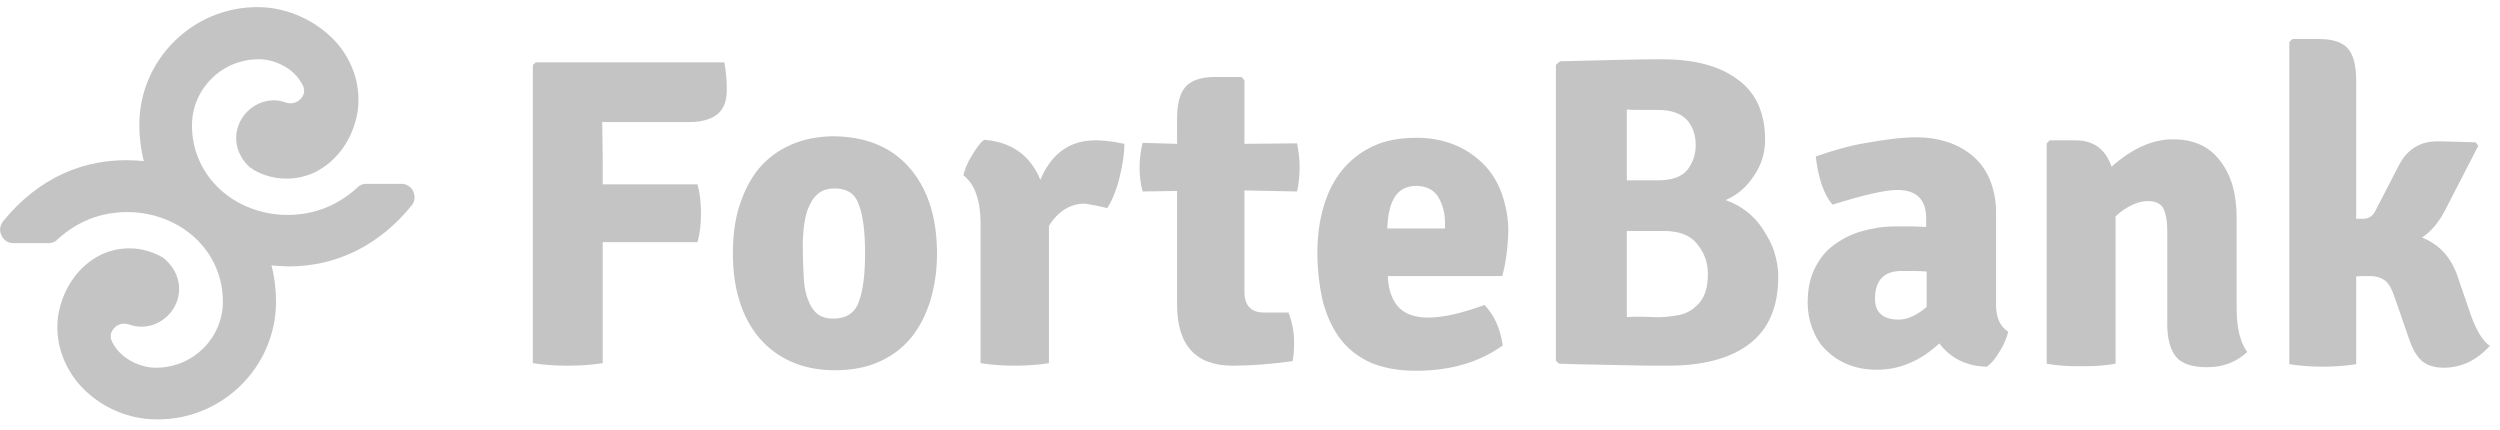
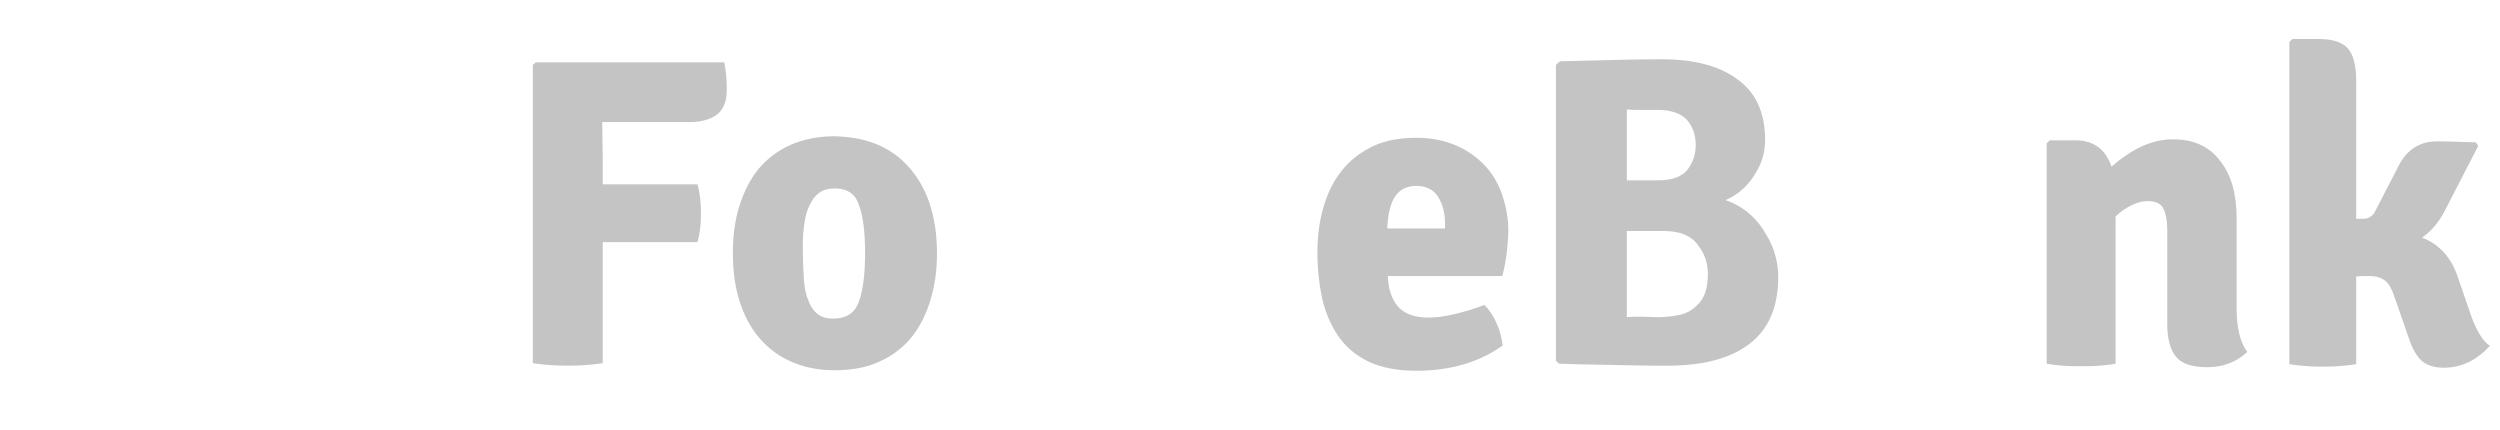
<svg xmlns="http://www.w3.org/2000/svg" width="157" height="27" viewBox="0 0 157 27" fill="none">
  <g clip-path="url(#clip0_18_12180)">
    <path d="M37.819 7.698L37.851 9.861V11.578H43.799C43.958 12.119 44.022 12.723 44.022 13.391C44.022 14.059 43.958 14.663 43.799 15.204H37.851V22.806C37.279 22.901 36.515 22.965 35.657 22.965C34.766 22.965 34.034 22.901 33.462 22.806V4.072L33.653 3.913H45.485C45.58 4.39 45.644 4.962 45.644 5.63C45.644 6.33 45.453 6.839 45.072 7.157C44.69 7.475 44.086 7.666 43.29 7.666H37.819V7.698Z" fill="#C4C4C4" />
    <path d="M56.84 10.243C58.176 11.579 58.844 13.488 58.844 15.937C58.844 17.05 58.685 18.036 58.398 18.958C58.112 19.849 57.699 20.644 57.158 21.28C56.617 21.916 55.949 22.393 55.154 22.743C54.359 23.093 53.436 23.252 52.419 23.252C51.369 23.252 50.478 23.061 49.683 22.712C48.888 22.362 48.22 21.853 47.679 21.217C47.139 20.581 46.725 19.817 46.439 18.895C46.153 18.004 46.025 16.986 46.025 15.905C46.025 14.792 46.153 13.806 46.439 12.915C46.725 12.024 47.107 11.261 47.648 10.593C48.188 9.957 48.856 9.448 49.651 9.098C50.447 8.748 51.369 8.557 52.387 8.557C54.232 8.589 55.727 9.13 56.84 10.243ZM52.419 11.834C52.005 11.834 51.687 11.929 51.433 12.12C51.178 12.311 50.987 12.565 50.828 12.915C50.669 13.233 50.574 13.615 50.51 14.06C50.447 14.505 50.415 14.951 50.415 15.46C50.415 16.223 50.447 16.891 50.478 17.463C50.51 18.036 50.606 18.513 50.765 18.863C50.892 19.245 51.114 19.531 51.337 19.722C51.592 19.913 51.91 20.008 52.323 20.008C53.15 20.008 53.691 19.658 53.945 18.927C54.2 18.227 54.327 17.209 54.327 15.905C54.327 14.569 54.2 13.551 53.945 12.883C53.723 12.183 53.214 11.834 52.419 11.834Z" fill="#C4C4C4" />
-     <path d="M60.498 11.007C60.593 10.625 60.752 10.211 61.039 9.766C61.293 9.321 61.548 8.971 61.802 8.78C63.488 8.907 64.697 9.734 65.333 11.293C66.032 9.639 67.177 8.812 68.8 8.812C69.277 8.812 69.881 8.876 70.613 9.035C70.613 9.607 70.517 10.275 70.326 11.07C70.136 11.865 69.881 12.533 69.531 13.074C69.213 12.979 68.736 12.883 68.132 12.788C67.209 12.788 66.446 13.265 65.873 14.187V22.807C65.269 22.902 64.537 22.966 63.742 22.966C62.915 22.966 62.184 22.902 61.58 22.807V13.901C61.548 12.502 61.198 11.547 60.498 11.007Z" fill="#C4C4C4" />
-     <path d="M81.458 9.002C81.554 9.511 81.617 10.02 81.617 10.529C81.617 11.038 81.554 11.547 81.458 12.024L78.15 11.96V18.322C78.15 19.18 78.564 19.626 79.359 19.626H80.918C81.172 20.294 81.268 20.898 81.268 21.47C81.268 22.043 81.236 22.425 81.172 22.679C79.804 22.87 78.564 22.965 77.419 22.965C75.097 22.965 73.92 21.693 73.92 19.117V11.992L71.757 12.024C71.63 11.578 71.566 11.069 71.566 10.529C71.566 9.988 71.63 9.479 71.757 8.97L73.92 9.034V7.444C73.92 6.489 74.111 5.821 74.461 5.44C74.811 5.058 75.415 4.835 76.274 4.835H77.96L78.15 5.026V9.034L81.458 9.002Z" fill="#C4C4C4" />
    <path d="M94.341 17.336H87.153C87.184 18.163 87.407 18.799 87.789 19.245C88.171 19.69 88.807 19.944 89.697 19.944C90.142 19.944 90.651 19.881 91.224 19.753C91.796 19.626 92.464 19.435 93.228 19.149C93.832 19.785 94.214 20.612 94.373 21.694C92.91 22.743 91.097 23.284 88.934 23.284C87.757 23.284 86.803 23.093 86.008 22.743C85.212 22.362 84.576 21.853 84.099 21.185C83.622 20.517 83.272 19.722 83.049 18.831C82.859 17.941 82.731 16.954 82.731 15.873C82.731 14.855 82.859 13.869 83.113 13.01C83.368 12.12 83.749 11.356 84.258 10.72C84.767 10.084 85.403 9.575 86.198 9.194C86.994 8.812 87.916 8.653 88.966 8.653C89.856 8.653 90.651 8.812 91.351 9.098C92.051 9.384 92.655 9.798 93.164 10.307C93.673 10.816 94.055 11.452 94.309 12.152C94.564 12.883 94.723 13.646 94.723 14.505C94.691 15.587 94.564 16.541 94.341 17.336ZM87.121 14.346H90.747V14.028C90.747 13.36 90.588 12.788 90.302 12.342C90.015 11.897 89.538 11.675 88.934 11.675C88.361 11.675 87.916 11.897 87.63 12.311C87.344 12.724 87.153 13.392 87.121 14.346Z" fill="#C4C4C4" />
    <path d="M97.966 3.85C99.461 3.818 100.734 3.786 101.815 3.755C102.865 3.723 103.723 3.723 104.391 3.723C106.395 3.723 107.986 4.136 109.131 4.995C110.276 5.822 110.848 7.094 110.848 8.78C110.848 9.607 110.626 10.339 110.148 11.038C109.703 11.738 109.099 12.247 108.367 12.565C108.813 12.724 109.258 12.947 109.671 13.265C110.085 13.583 110.435 13.965 110.721 14.41C111.007 14.855 111.262 15.301 111.421 15.809C111.58 16.318 111.675 16.827 111.675 17.368C111.675 19.276 111.071 20.676 109.862 21.598C108.654 22.521 106.936 22.966 104.709 22.966C104.042 22.966 103.119 22.966 102.006 22.934C100.893 22.902 99.525 22.902 97.903 22.839L97.712 22.648V4.073L97.966 3.85ZM102.165 6.872V11.325H104.105C104.996 11.325 105.6 11.102 105.95 10.688C106.3 10.243 106.491 9.734 106.491 9.098C106.491 8.462 106.3 7.953 105.95 7.54C105.568 7.126 104.964 6.903 104.105 6.903C103.692 6.903 103.31 6.903 102.992 6.903C102.706 6.903 102.419 6.903 102.165 6.872ZM104.455 14.505H102.165V19.913C102.642 19.881 103.183 19.881 103.787 19.913C104.391 19.944 104.932 19.881 105.441 19.785C105.95 19.69 106.395 19.404 106.745 18.99C107.095 18.577 107.254 17.972 107.254 17.209C107.254 16.477 107.031 15.873 106.586 15.332C106.141 14.76 105.441 14.505 104.455 14.505Z" fill="#C4C4C4" />
-     <path d="M126.116 20.835C126.021 21.217 125.862 21.63 125.575 22.075C125.321 22.521 125.035 22.839 124.78 23.03C123.476 22.998 122.49 22.489 121.79 21.567C120.582 22.68 119.278 23.22 117.878 23.22C117.147 23.22 116.542 23.093 116.001 22.87C115.461 22.648 115.015 22.33 114.634 21.948C114.252 21.567 113.998 21.121 113.807 20.612C113.616 20.103 113.521 19.563 113.521 19.022C113.521 18.227 113.648 17.527 113.934 16.923C114.22 16.318 114.602 15.809 115.111 15.428C115.62 15.046 116.192 14.728 116.86 14.537C117.528 14.346 118.228 14.219 118.991 14.219C119.405 14.219 119.787 14.219 120.105 14.219C120.423 14.219 120.709 14.251 120.963 14.251V13.71C120.963 12.533 120.359 11.929 119.15 11.929C118.387 11.929 117.019 12.247 115.079 12.851C114.538 12.215 114.188 11.197 114.029 9.83C114.475 9.671 114.952 9.512 115.524 9.353C116.065 9.194 116.638 9.066 117.21 8.971C117.783 8.875 118.355 8.78 118.896 8.716C119.437 8.653 119.946 8.621 120.391 8.621C121.027 8.621 121.663 8.716 122.267 8.907C122.872 9.098 123.381 9.384 123.858 9.766C124.303 10.148 124.685 10.625 124.939 11.229C125.194 11.834 125.353 12.533 125.353 13.36V18.99C125.321 19.881 125.575 20.485 126.116 20.835ZM117.751 18.767C117.751 19.626 118.26 20.072 119.246 20.072C119.755 20.072 120.359 19.817 120.995 19.276V17.05C120.613 17.018 120.327 17.018 120.073 17.018C119.818 17.018 119.627 17.018 119.5 17.018C118.323 16.986 117.751 17.591 117.751 18.767Z" fill="#C4C4C4" />
    <path d="M140.461 13.71V19.372C140.461 20.581 140.684 21.503 141.129 22.107C140.429 22.743 139.602 23.061 138.616 23.061C137.662 23.061 136.994 22.839 136.644 22.393C136.294 21.948 136.103 21.28 136.103 20.358V14.474C136.103 13.837 136.008 13.392 135.849 13.074C135.69 12.788 135.372 12.629 134.895 12.629C134.608 12.629 134.29 12.692 133.94 12.851C133.591 13.01 133.241 13.233 132.859 13.583V22.839C132.541 22.902 132.191 22.934 131.841 22.966C131.459 22.998 131.078 22.998 130.696 22.998C130.314 22.998 129.933 22.998 129.551 22.966C129.169 22.934 128.851 22.902 128.533 22.839V9.003L128.724 8.812H130.346C131.459 8.812 132.223 9.353 132.605 10.466C133.909 9.321 135.181 8.748 136.453 8.748C137.757 8.748 138.743 9.194 139.411 10.084C140.143 11.007 140.461 12.215 140.461 13.71Z" fill="#C4C4C4" />
    <path d="M154.329 17.336L155.029 19.371C155.411 20.58 155.856 21.375 156.365 21.725C155.538 22.616 154.584 23.093 153.471 23.093C152.866 23.093 152.389 22.934 152.071 22.647C151.753 22.361 151.467 21.852 151.244 21.152L150.417 18.767C150.226 18.195 150.036 17.813 149.781 17.622C149.527 17.431 149.209 17.336 148.827 17.336C148.413 17.336 148.127 17.336 147.968 17.367V22.87C147.364 22.965 146.664 23.029 145.869 23.029C145.074 23.029 144.374 22.965 143.77 22.87V2.641L143.96 2.45H145.614C146.473 2.45 147.077 2.641 147.427 3.022C147.777 3.404 147.968 4.072 147.968 5.058V13.742H148.413C148.731 13.742 149.018 13.582 149.177 13.233L150.608 10.465C151.117 9.416 151.944 8.875 153.057 8.875C153.598 8.875 154.393 8.907 155.475 8.939L155.634 9.161L153.503 13.296C153.121 13.996 152.676 14.537 152.103 14.918C153.153 15.332 153.916 16.127 154.329 17.336Z" fill="#C4C4C4" />
-     <path d="M25.955 12.024C25.828 11.738 25.542 11.547 25.224 11.547H22.997C22.806 11.547 22.584 11.61 22.456 11.769C21.089 13.01 19.498 13.582 17.654 13.487C14.409 13.264 12.024 10.847 12.056 7.825C12.087 5.567 13.932 3.722 16.254 3.722C17.176 3.722 18.131 4.167 18.703 4.867C18.799 4.994 18.958 5.217 19.053 5.44C19.117 5.631 19.117 5.79 19.053 5.949C18.894 6.33 18.449 6.585 18.035 6.458C18.035 6.458 18.035 6.458 18.003 6.458C17.749 6.362 17.463 6.299 17.208 6.299C16.222 6.299 15.332 6.935 14.982 7.857C14.632 8.78 14.918 9.797 15.65 10.465C15.681 10.497 15.713 10.529 15.777 10.561L15.841 10.592C15.841 10.592 15.841 10.592 15.872 10.624C15.904 10.656 15.936 10.688 15.968 10.688C17.145 11.356 18.576 11.388 19.785 10.815C21.184 10.115 22.17 8.716 22.456 7.03C22.679 5.503 22.234 4.008 21.216 2.768C19.975 1.337 18.131 0.478 16.254 0.446H16.159C12.119 0.446 8.779 3.722 8.748 7.793C8.748 8.589 8.843 9.384 9.034 10.115C8.907 10.115 8.748 10.084 8.62 10.084C5.312 9.861 2.386 11.197 0.191 13.9C0.001 14.155 -0.063 14.473 0.096 14.791C0.223 15.077 0.509 15.268 0.828 15.268H3.054C3.245 15.268 3.468 15.204 3.595 15.046C4.962 13.805 6.553 13.232 8.398 13.328C11.642 13.551 14.027 15.968 13.996 18.99C13.964 21.248 12.119 23.093 9.797 23.093C8.875 23.093 7.921 22.647 7.348 21.948C7.253 21.82 7.094 21.598 6.998 21.375C6.935 21.184 6.935 21.025 6.998 20.866C7.157 20.485 7.602 20.23 8.016 20.357C8.016 20.357 8.016 20.357 8.048 20.357C8.302 20.453 8.588 20.516 8.875 20.516C9.861 20.516 10.751 19.88 11.101 18.958C11.451 18.035 11.165 17.017 10.433 16.35C10.402 16.318 10.37 16.286 10.338 16.254L10.274 16.222C10.274 16.222 10.242 16.222 10.242 16.191C10.211 16.159 10.179 16.127 10.147 16.127C8.938 15.459 7.539 15.427 6.33 16C4.931 16.7 3.945 18.099 3.658 19.785C3.436 21.311 3.881 22.806 4.899 24.047C6.108 25.478 7.952 26.337 9.829 26.337H9.924C13.964 26.337 17.304 23.061 17.335 18.99C17.335 18.194 17.24 17.399 17.049 16.668C17.176 16.668 17.335 16.7 17.463 16.7C17.685 16.7 17.908 16.731 18.131 16.731C21.152 16.731 23.856 15.395 25.892 12.851C26.051 12.628 26.082 12.31 25.955 12.024Z" fill="#C4C4C4" />
  </g>
  <defs>
    <clipPath id="clip0_18_12180">
      <rect width="156.332" height="25.923" fill="white" transform="translate(0 0.445)" />
    </clipPath>
  </defs>
</svg>